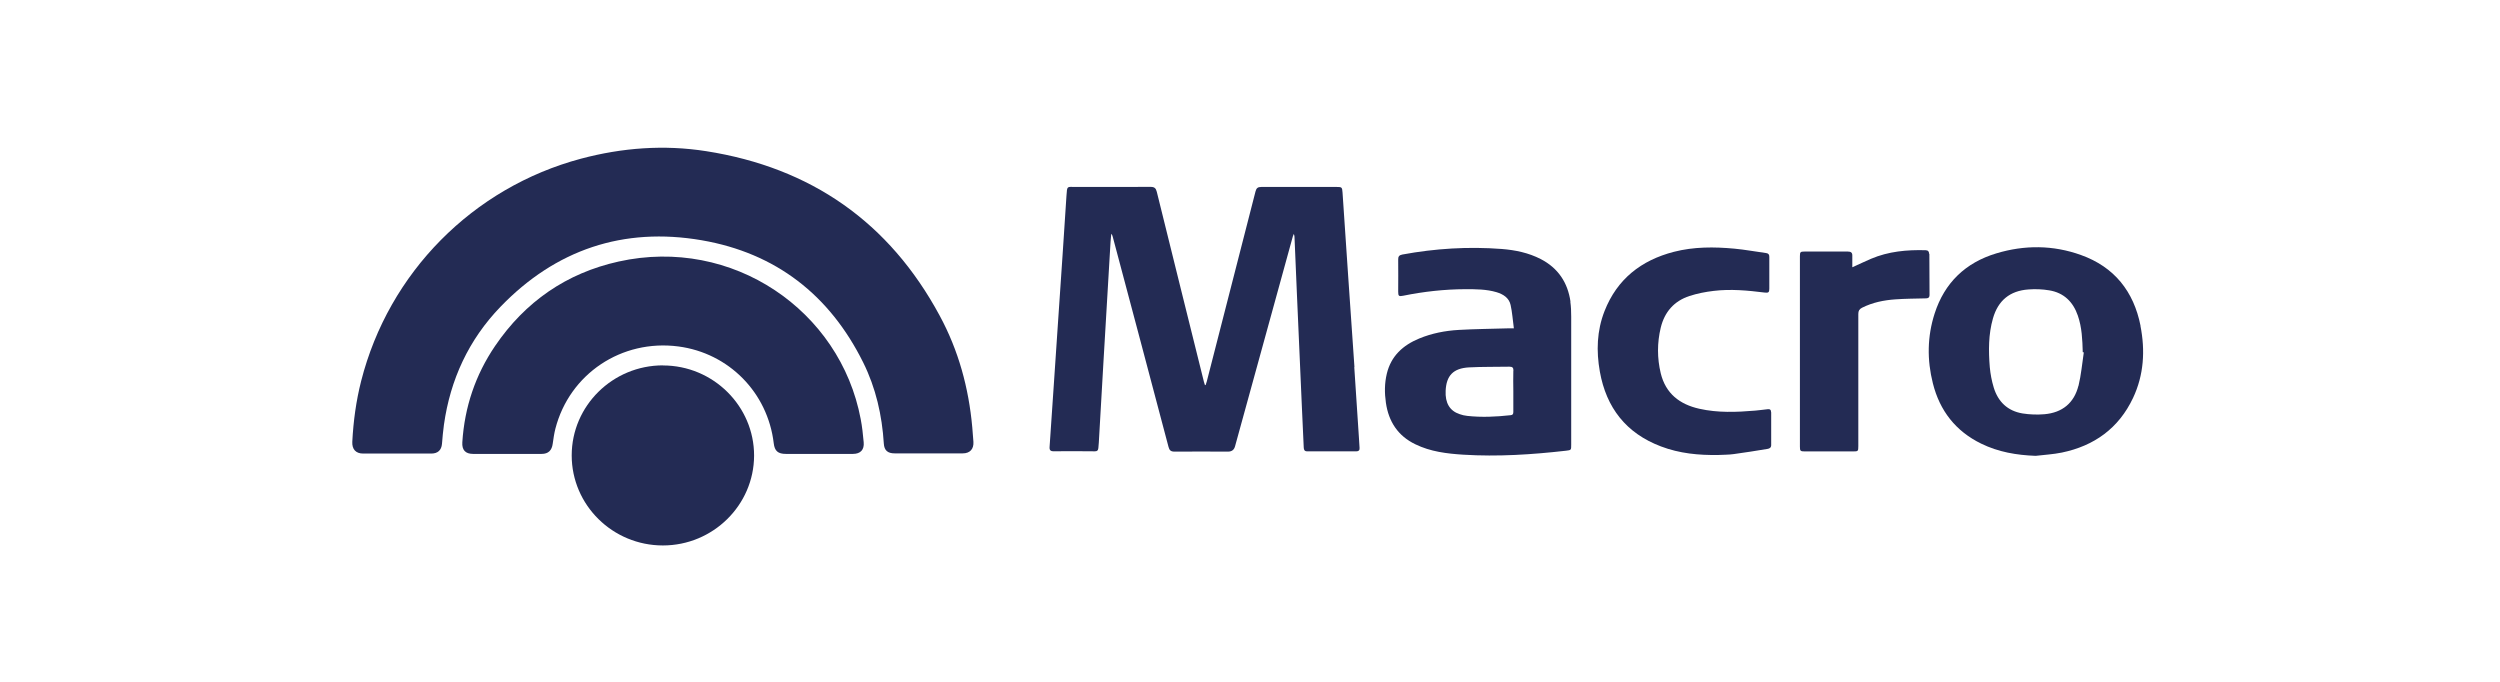
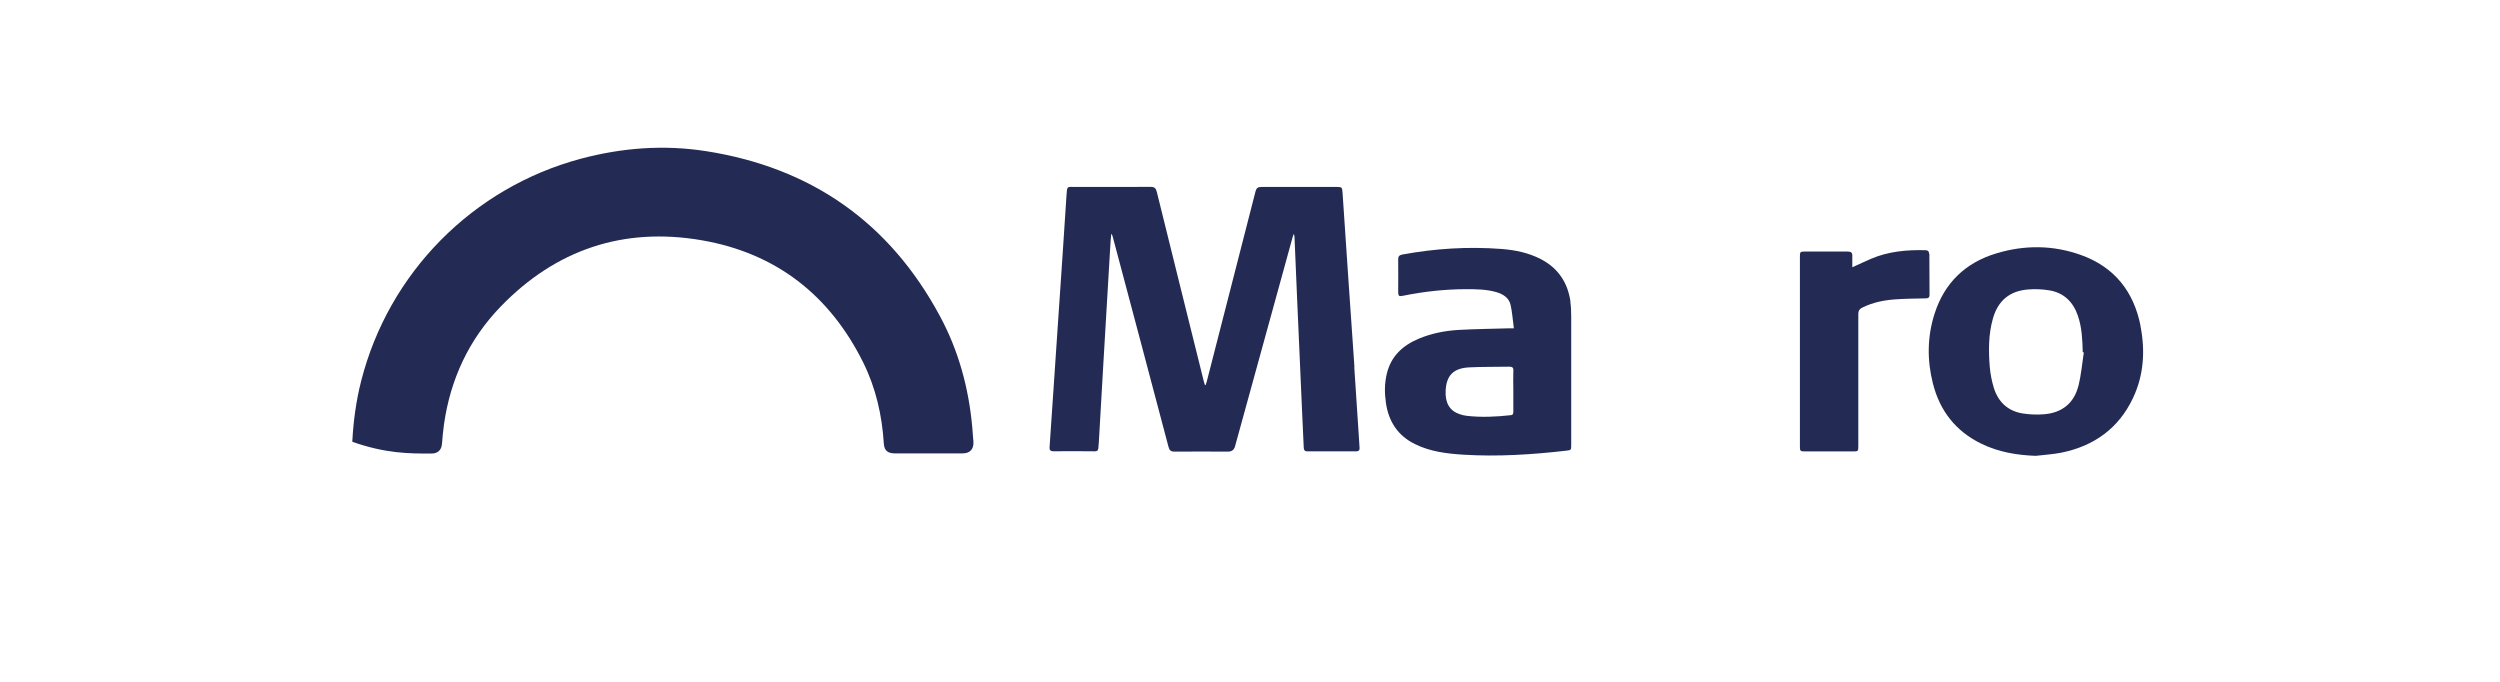
<svg xmlns="http://www.w3.org/2000/svg" width="220" height="60" viewBox="0 0 220 60" fill="none">
-   <path d="M85.559 37.595C85.249 34.135 84.347 30.83 82.69 27.774C78.258 19.555 71.368 14.749 62.145 13.303C58.436 12.72 54.75 13 51.127 13.964C41.609 16.507 34.206 23.995 31.78 33.536C31.336 35.286 31.095 37.074 31.002 38.878C30.971 39.539 31.313 39.913 31.958 39.913C33.957 39.913 35.955 39.913 37.954 39.913C38.529 39.913 38.848 39.609 38.895 39.057C38.941 38.497 38.988 37.938 39.066 37.378C39.626 33.396 41.251 29.889 44.043 26.997C48.895 21.965 54.859 19.959 61.741 21.141C68.281 22.269 73.017 25.962 75.964 31.903C77.076 34.143 77.62 36.546 77.776 39.034C77.814 39.641 78.118 39.897 78.732 39.897C79.727 39.897 80.731 39.897 81.726 39.897C82.721 39.897 83.724 39.897 84.72 39.897C85.357 39.897 85.7 39.516 85.661 38.886C85.629 38.451 85.598 38.015 85.559 37.588V37.595Z" fill="#232B54" />
+   <path d="M85.559 37.595C85.249 34.135 84.347 30.83 82.69 27.774C78.258 19.555 71.368 14.749 62.145 13.303C58.436 12.72 54.75 13 51.127 13.964C41.609 16.507 34.206 23.995 31.78 33.536C31.336 35.286 31.095 37.074 31.002 38.878C33.957 39.913 35.955 39.913 37.954 39.913C38.529 39.913 38.848 39.609 38.895 39.057C38.941 38.497 38.988 37.938 39.066 37.378C39.626 33.396 41.251 29.889 44.043 26.997C48.895 21.965 54.859 19.959 61.741 21.141C68.281 22.269 73.017 25.962 75.964 31.903C77.076 34.143 77.62 36.546 77.776 39.034C77.814 39.641 78.118 39.897 78.732 39.897C79.727 39.897 80.731 39.897 81.726 39.897C82.721 39.897 83.724 39.897 84.72 39.897C85.357 39.897 85.7 39.516 85.661 38.886C85.629 38.451 85.598 38.015 85.559 37.588V37.595Z" fill="#232B54" />
  <path d="M119.191 32.3C119.012 29.633 118.826 26.966 118.639 24.298C118.468 21.841 118.305 19.392 118.142 16.934C118.11 16.476 118.079 16.452 117.628 16.452C115.42 16.452 113.211 16.452 110.995 16.452C110.684 16.452 110.56 16.553 110.482 16.857C109.059 22.432 107.628 28 106.197 33.568C106.166 33.676 106.127 33.785 106.096 33.886C106.073 33.886 106.05 33.886 106.034 33.886C106.003 33.793 105.972 33.708 105.949 33.614C104.564 28.031 103.172 22.456 101.796 16.872C101.718 16.553 101.578 16.445 101.252 16.445C99.051 16.46 96.85 16.445 94.657 16.452C93.88 16.452 93.911 16.32 93.849 17.23C93.732 18.964 93.623 20.698 93.507 22.44C93.367 24.547 93.219 26.655 93.079 28.754C92.962 30.449 92.846 32.137 92.737 33.832C92.612 35.659 92.496 37.495 92.364 39.322C92.34 39.61 92.441 39.718 92.737 39.711C93.787 39.695 94.844 39.711 95.894 39.711C96.656 39.711 96.641 39.835 96.695 38.956C96.835 36.616 96.967 34.275 97.099 31.935C97.309 28.381 97.519 24.819 97.729 21.266C97.745 21.032 97.768 20.807 97.791 20.574C97.877 20.667 97.9 20.753 97.924 20.846C99.564 27.005 101.205 33.171 102.83 39.33C102.908 39.625 103.032 39.742 103.351 39.742C104.922 39.726 106.493 39.742 108.071 39.742C108.398 39.742 108.603 39.584 108.686 39.267C110.381 33.109 112.076 26.958 113.771 20.799C113.795 20.721 113.826 20.651 113.857 20.581C113.911 20.706 113.919 20.823 113.919 20.931C113.989 22.588 114.059 24.236 114.129 25.892C114.269 29.135 114.417 32.378 114.557 35.62C114.611 36.872 114.673 38.124 114.728 39.368C114.736 39.578 114.79 39.718 115.031 39.718C116.477 39.718 117.924 39.718 119.362 39.718C119.557 39.718 119.658 39.625 119.642 39.423C119.619 39.096 119.596 38.77 119.58 38.435C119.448 36.39 119.316 34.353 119.176 32.308L119.191 32.3Z" fill="#232B54" />
-   <path d="M75.74 36.872C73.944 27.331 64.465 20.791 54.441 23.015C49.846 24.034 46.214 26.553 43.57 30.441C41.836 32.992 40.88 35.83 40.685 38.917C40.639 39.602 40.957 39.944 41.634 39.944C43.64 39.944 45.646 39.944 47.66 39.944C48.259 39.944 48.562 39.633 48.64 39.042C48.702 38.599 48.765 38.155 48.873 37.728C50.118 32.899 54.706 29.835 59.698 30.488C64.138 31.071 67.56 34.547 68.088 39.003C68.166 39.687 68.462 39.944 69.162 39.944C70.126 39.944 71.098 39.944 72.062 39.944C73.057 39.944 74.06 39.944 75.056 39.944C75.725 39.944 76.067 39.578 76.004 38.917C75.942 38.233 75.872 37.549 75.74 36.872Z" fill="#232B54" />
  <path d="M138.204 26.553C137.963 24.865 137.116 23.59 135.584 22.797C134.511 22.245 133.344 22.004 132.154 21.91C129.215 21.685 126.299 21.864 123.398 22.4C123.119 22.455 123.033 22.579 123.041 22.851C123.056 23.784 123.041 24.718 123.041 25.651C123.041 26.055 123.095 26.102 123.484 26.024C125.288 25.658 127.108 25.456 128.951 25.448C129.876 25.448 130.801 25.448 131.696 25.713C132.287 25.892 132.792 26.21 132.932 26.833C133.08 27.486 133.119 28.162 133.22 28.893C132.986 28.893 132.87 28.893 132.753 28.893C131.291 28.94 129.822 28.948 128.36 29.033C127.17 29.103 126.003 29.329 124.891 29.788C123.461 30.378 122.411 31.327 122.038 32.89C121.835 33.738 121.835 34.593 121.96 35.449C122.201 37.105 123.017 38.357 124.549 39.096C125.887 39.749 127.325 39.92 128.78 40.013C131.804 40.2 134.806 40.005 137.808 39.663C138.266 39.609 138.266 39.609 138.266 39.142C138.266 35.386 138.266 31.63 138.266 27.875C138.266 27.431 138.251 26.98 138.189 26.545L138.204 26.553ZM133.173 32.657C133.15 33.24 133.173 33.823 133.173 34.407C133.173 35.021 133.173 35.635 133.173 36.249C133.173 36.428 133.126 36.522 132.932 36.537C131.665 36.677 130.397 36.739 129.122 36.599C128.888 36.576 128.663 36.522 128.445 36.444C127.574 36.156 127.162 35.456 127.217 34.383C127.279 33.053 127.885 32.408 129.269 32.33C130.451 32.268 131.641 32.291 132.831 32.268C133.111 32.268 133.189 32.369 133.181 32.641L133.173 32.657Z" fill="#232B54" />
  <path d="M188.368 28.676C187.769 25.643 186.058 23.489 183.119 22.439C180.669 21.56 178.158 21.545 175.669 22.299C172.963 23.116 171.12 24.881 170.249 27.587C169.596 29.609 169.573 31.677 170.094 33.738C170.7 36.148 172.1 37.945 174.347 39.041C175.856 39.78 177.465 40.052 179.137 40.114C179.907 40.021 180.685 39.982 181.439 39.827C184.293 39.236 186.447 37.688 187.707 35.021C188.663 32.991 188.788 30.845 188.36 28.676H188.368ZM182.901 33.948C182.52 35.472 181.47 36.319 179.907 36.452C179.27 36.506 178.609 36.483 177.979 36.382C176.672 36.164 175.832 35.355 175.451 34.111C175.273 33.528 175.156 32.913 175.101 32.307C174.985 30.868 174.977 29.422 175.381 28.015C175.832 26.444 176.867 25.588 178.5 25.472C179.106 25.425 179.736 25.448 180.335 25.55C181.61 25.759 182.427 26.553 182.847 27.766C183.212 28.816 183.251 29.904 183.282 30.993C183.313 30.993 183.344 31.001 183.375 31.008C183.228 31.988 183.142 32.983 182.909 33.948H182.901Z" fill="#232B54" />
-   <path d="M58.342 32.152C53.918 32.152 50.31 35.706 50.31 40.076C50.31 44.446 53.91 48 58.335 48C62.744 48 66.344 44.454 66.36 40.099C66.367 35.737 62.759 32.16 58.342 32.16V32.152Z" fill="#232B54" />
-   <path d="M155.856 36.274C155.856 36.064 155.755 35.986 155.56 36.01C155.195 36.048 154.822 36.103 154.456 36.134C152.815 36.274 151.167 36.336 149.542 35.971C147.808 35.582 146.579 34.633 146.144 32.845C145.825 31.515 145.825 30.17 146.144 28.84C146.478 27.456 147.318 26.492 148.671 26.049C149.363 25.823 150.086 25.683 150.809 25.598C152.302 25.419 153.795 25.559 155.288 25.745C155.623 25.784 155.7 25.73 155.7 25.403C155.7 24.47 155.7 23.537 155.7 22.604C155.7 22.401 155.63 22.3 155.421 22.269C154.487 22.145 153.554 21.966 152.621 21.881C150.84 21.717 149.06 21.709 147.302 22.16C144.417 22.907 142.302 24.563 141.198 27.378C140.521 29.105 140.467 30.901 140.786 32.697C141.353 35.885 143.103 38.125 146.159 39.283C147.792 39.906 149.495 40.069 151.229 40.038C151.672 40.014 152.123 40.022 152.567 39.96C153.562 39.828 154.557 39.664 155.553 39.501C155.732 39.47 155.864 39.385 155.864 39.167C155.864 38.203 155.864 37.238 155.864 36.274H155.856Z" fill="#232B54" />
  <path d="M169.76 22.338C169.76 22.136 169.675 22.027 169.457 22.019C167.809 21.973 166.191 22.12 164.651 22.773C164.107 23.007 163.578 23.263 163.003 23.52C163.003 23.17 162.995 22.843 163.003 22.525C163.018 22.237 162.894 22.136 162.606 22.136C161.339 22.144 160.079 22.136 158.812 22.136C158.43 22.136 158.392 22.175 158.392 22.556C158.392 28.139 158.392 33.714 158.392 39.298C158.392 39.687 158.43 39.725 158.843 39.725C160.242 39.725 161.65 39.725 163.05 39.725C163.516 39.725 163.532 39.718 163.532 39.243C163.532 35.371 163.532 31.498 163.532 27.626C163.532 27.354 163.617 27.206 163.858 27.081C164.784 26.615 165.779 26.413 166.805 26.343C167.676 26.28 168.547 26.28 169.418 26.257C169.628 26.257 169.799 26.234 169.799 25.954C169.791 24.741 169.784 23.535 169.784 22.322L169.76 22.338Z" fill="#232B54" />
</svg>